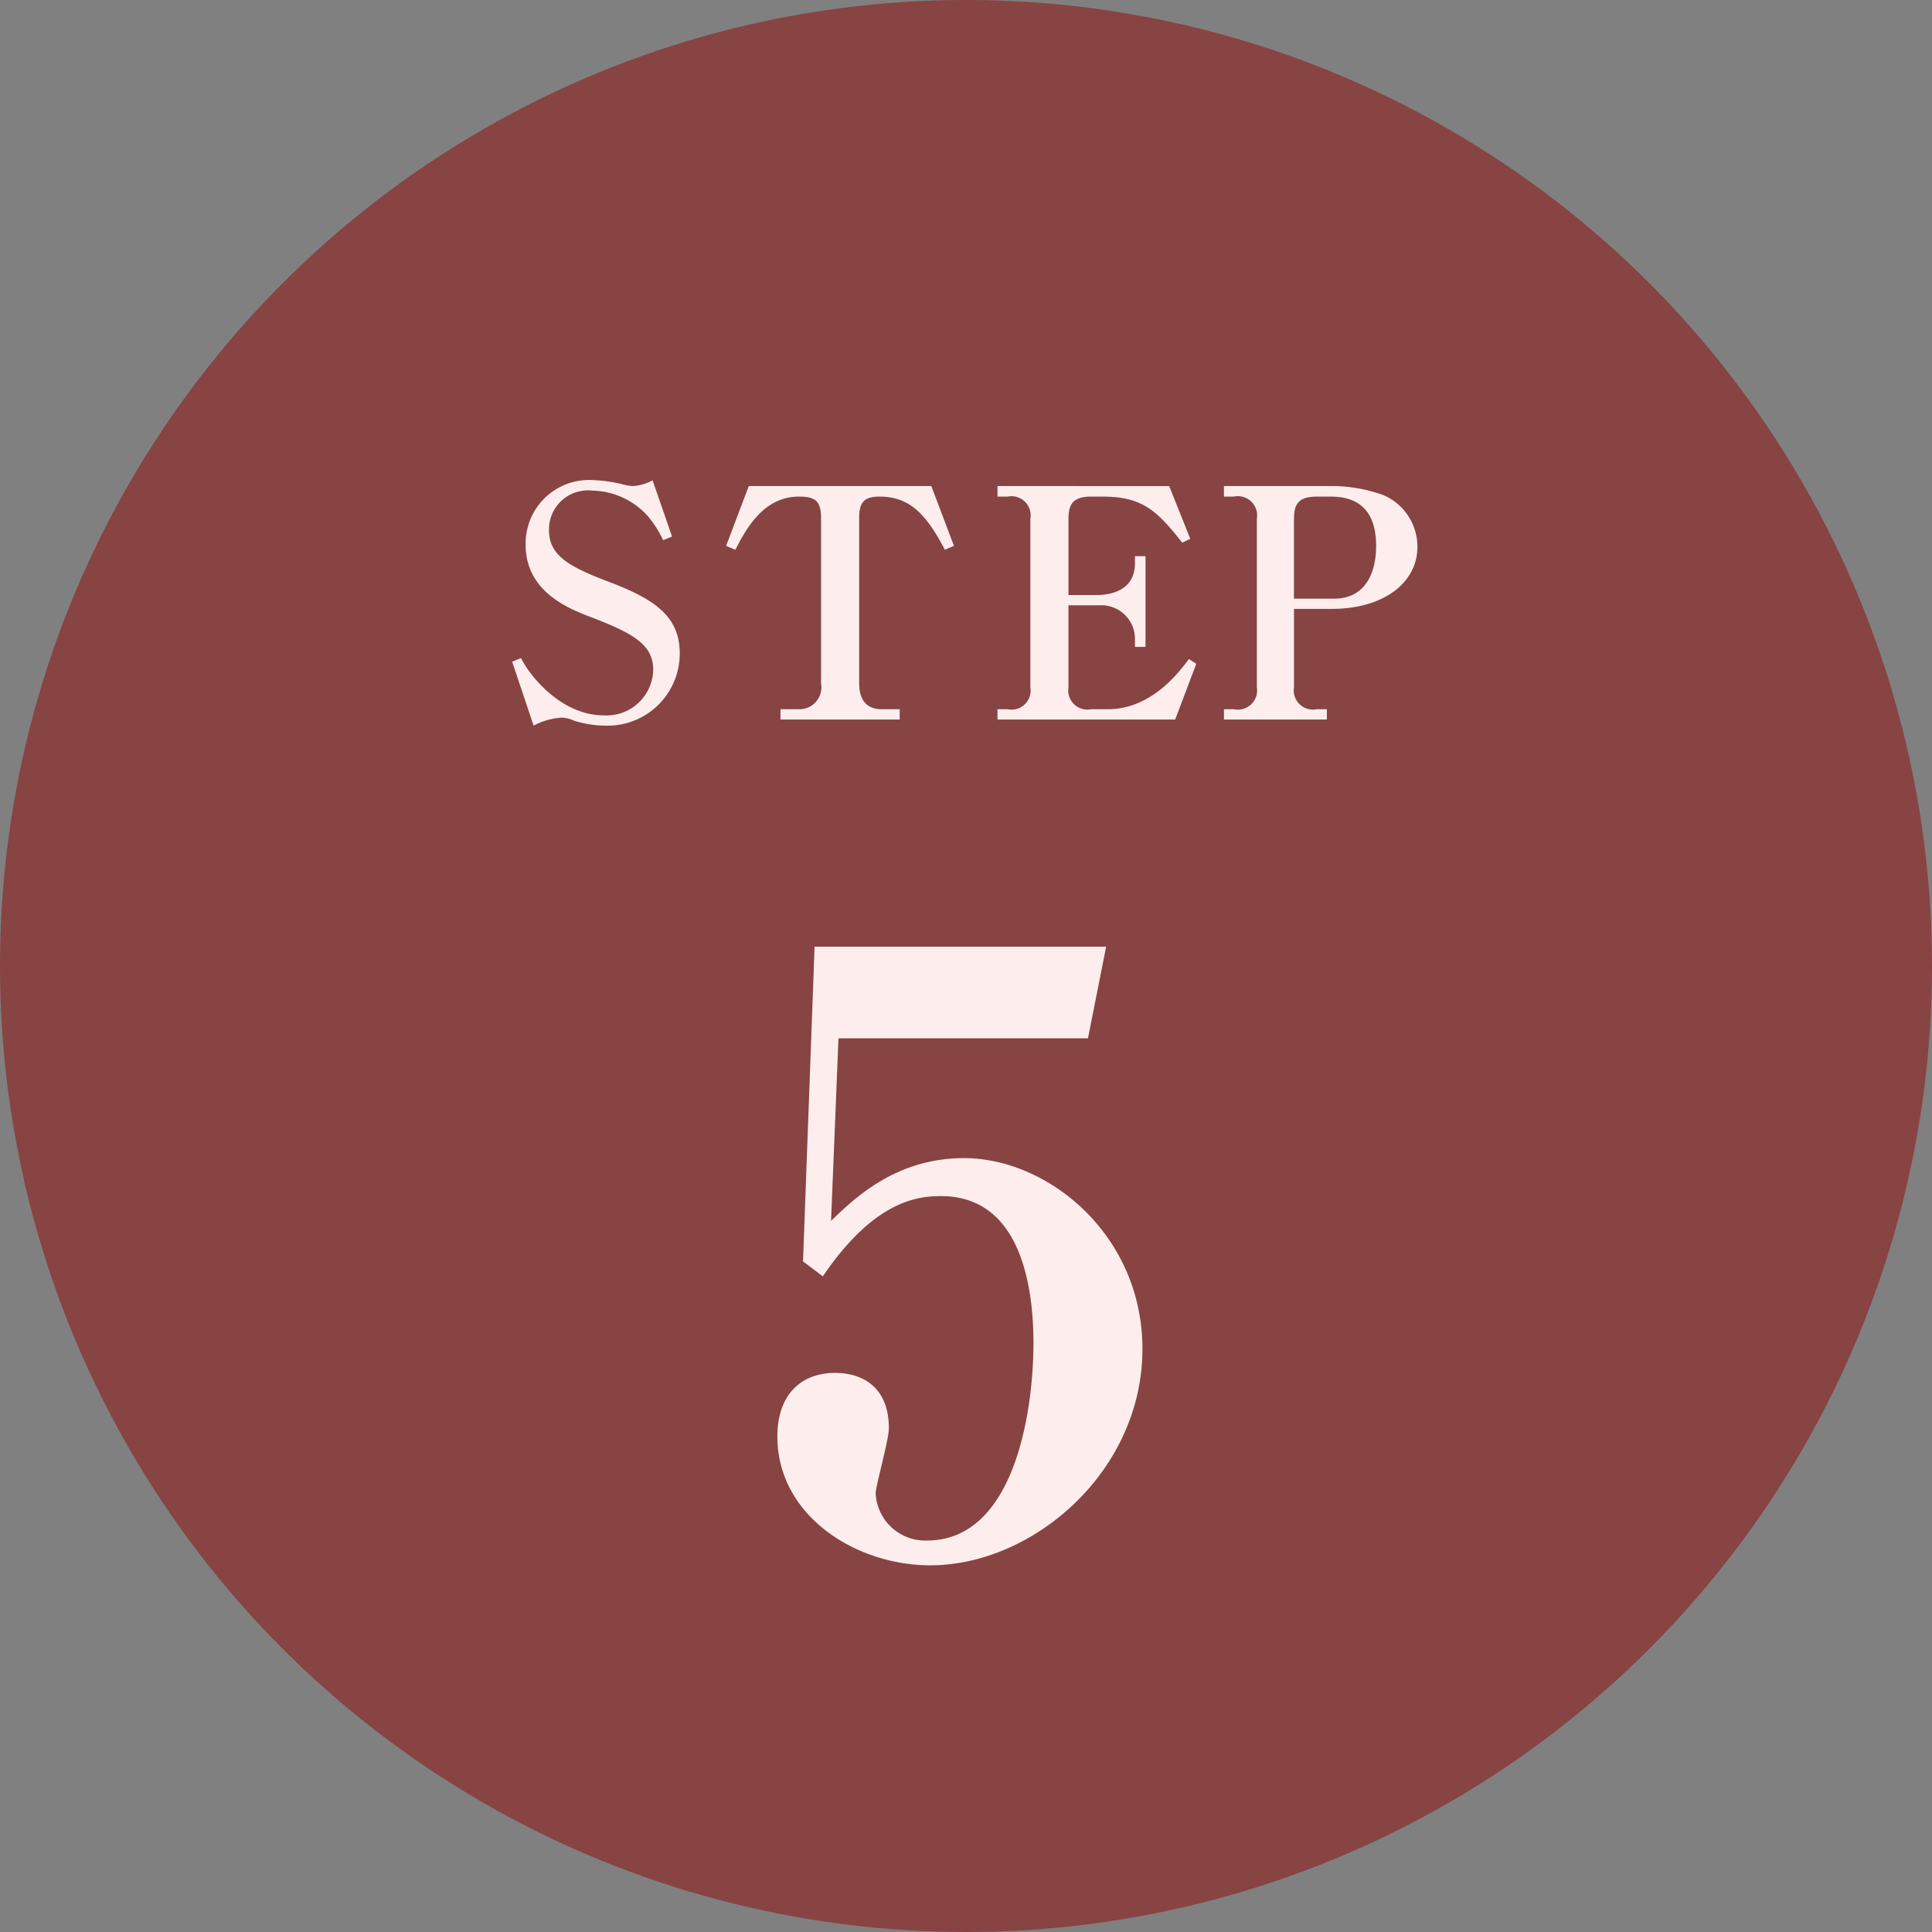
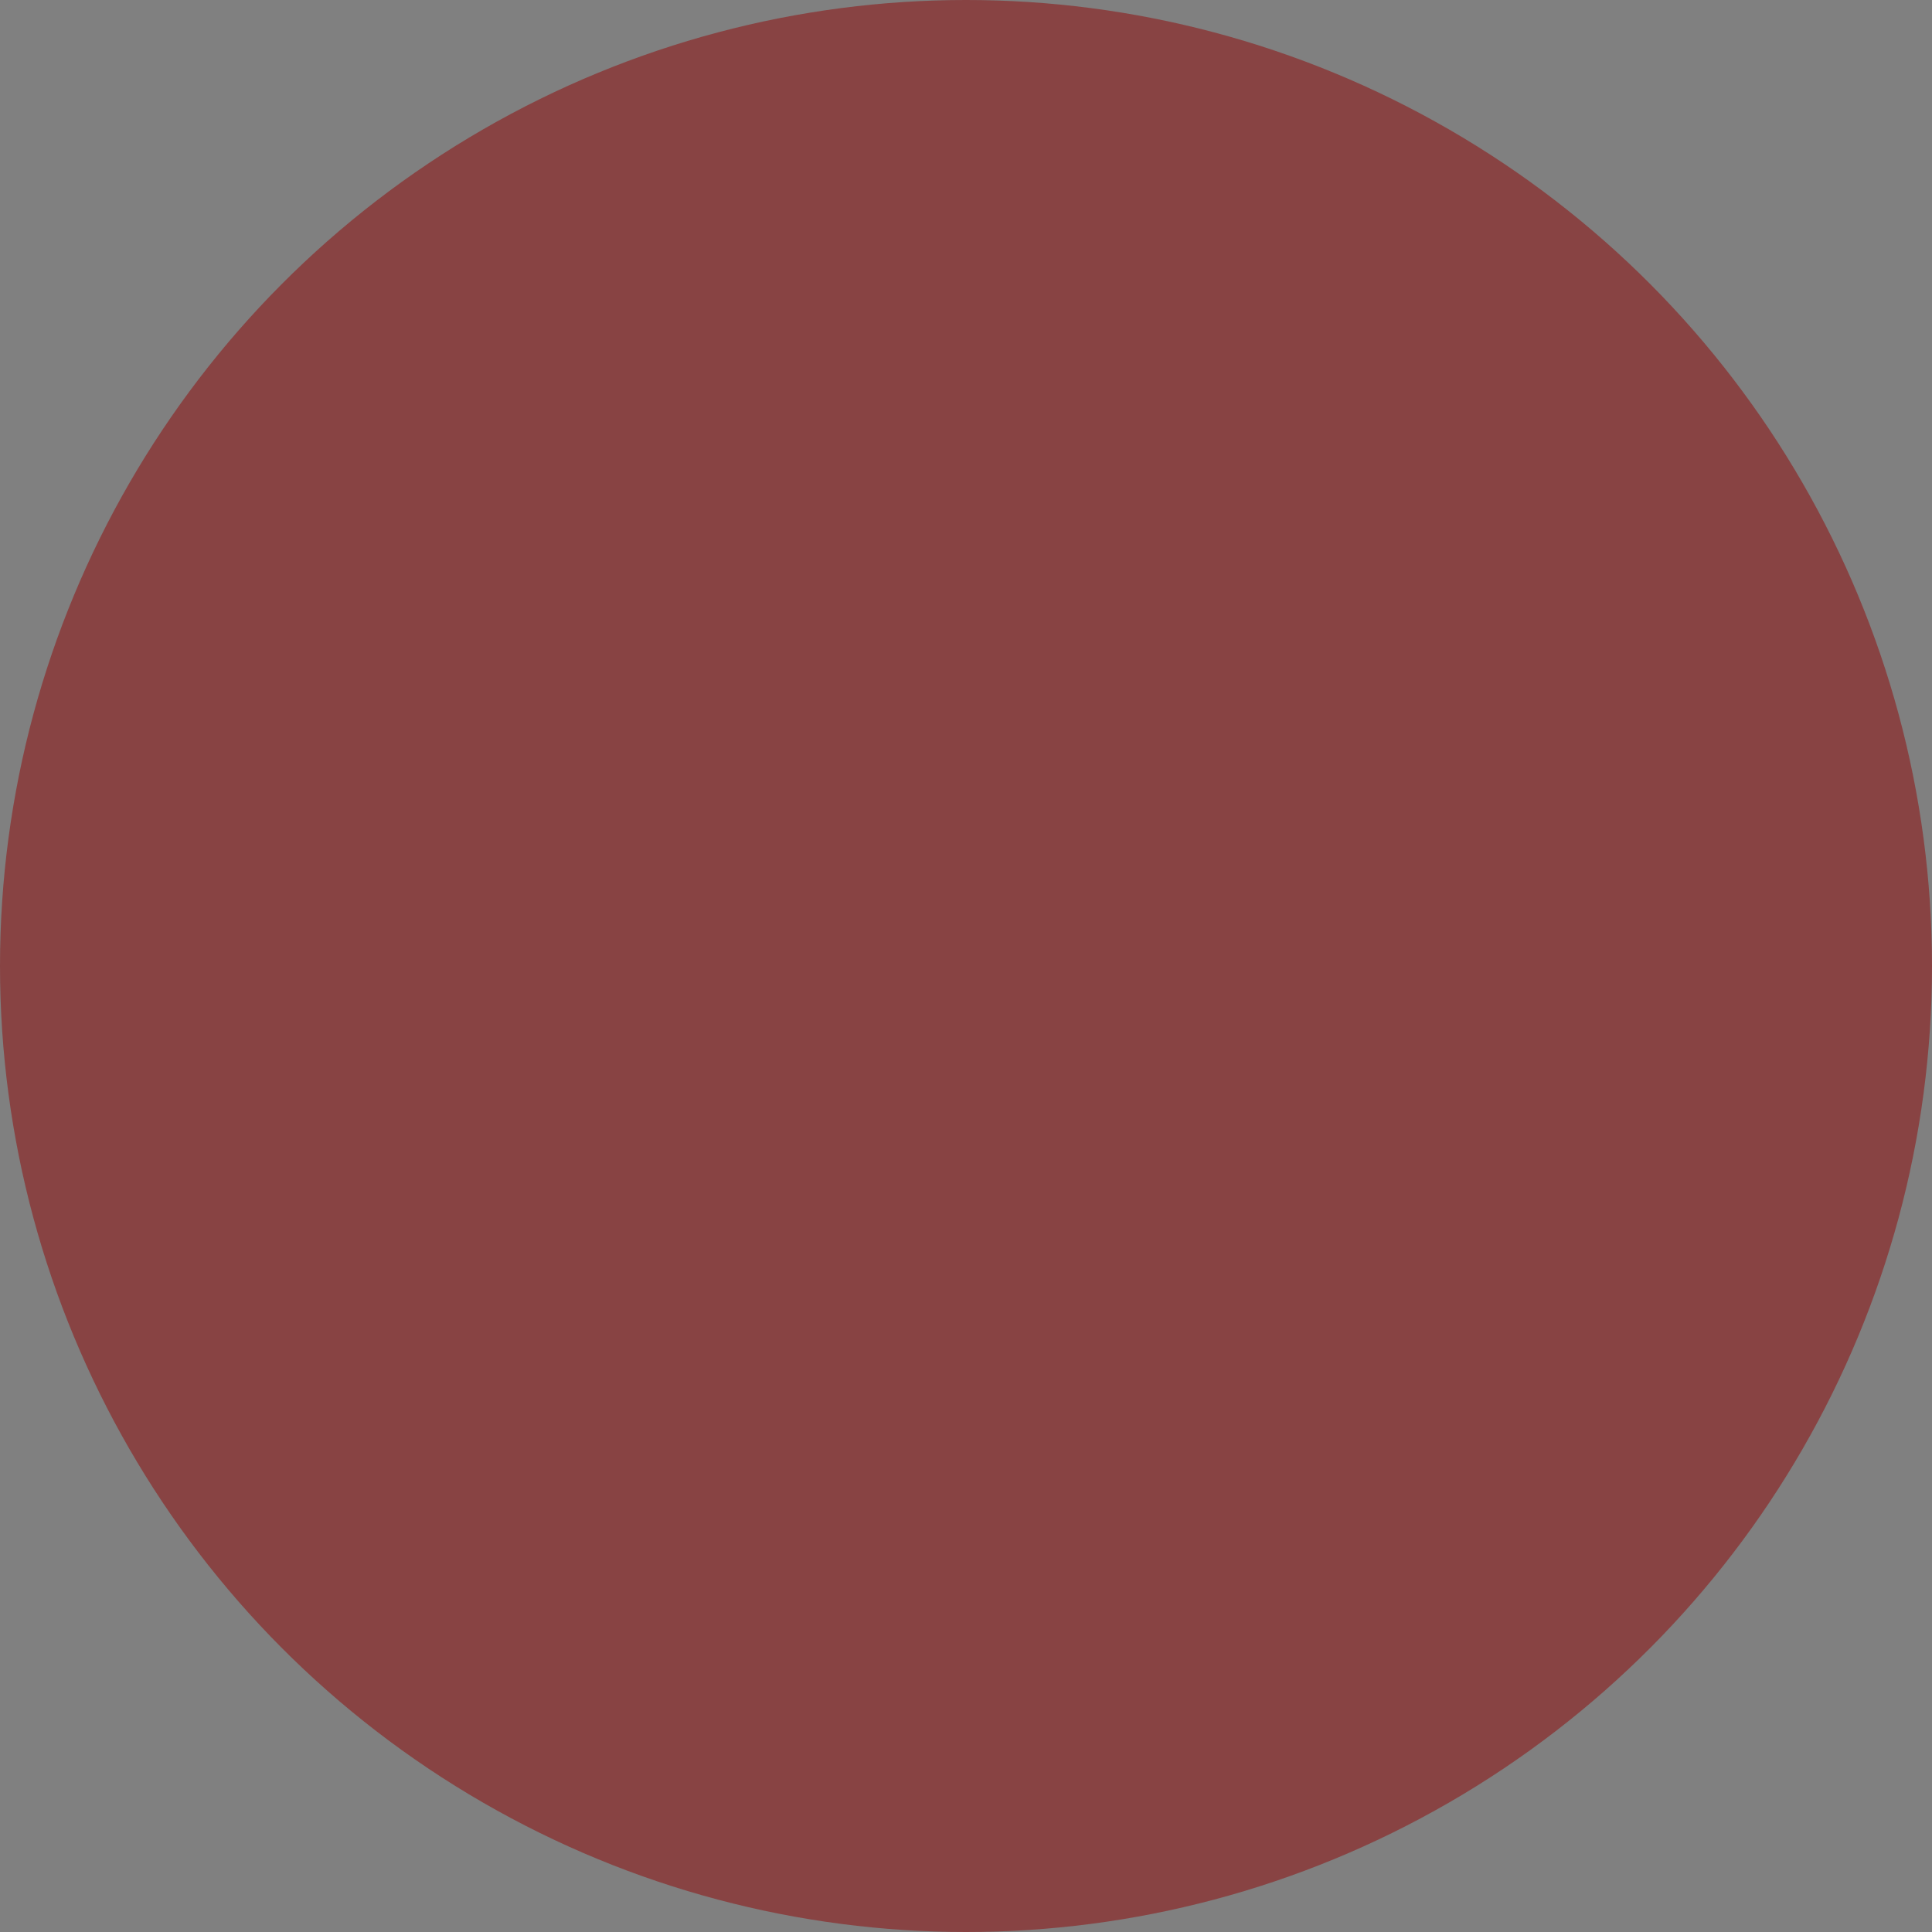
<svg xmlns="http://www.w3.org/2000/svg" width="145" height="145" viewBox="0 0 145 145">
  <rect x="0" y="0" width="145" height="145" fill="#808080" stroke="none" />
  <defs>
    <style>.cls-1{fill:#884343;}.cls-2{fill:#fdeeed;fill-rule:evenodd;}</style>
  </defs>
  <circle class="cls-1" cx="72.5" cy="72.5" r="72.5" />
-   <path class="cls-2" d="M758.654,3145.93l1.364-6.88H738.136l-0.868,23.62,1.487,1.12c3.844-5.65,7.067-6.02,8.865-6.02,6.2,0,6.943,7.26,6.943,11.04,0,4.96-1.364,14.81-8,14.81a3.725,3.725,0,0,1-3.843-3.53c0-.56.992-4.03,0.992-4.9,0-3.03-1.922-4.15-4.03-4.15-2.6,0-4.339,1.67-4.339,4.77,0,5.95,5.889,9.67,11.468,9.67,7.749,0,15.931-7.06,15.931-16.24,0-8.55-7.066-14.32-13.389-14.32-5.145,0-8.245,3.04-9.981,4.71l0.558-13.7h18.721Z" transform="translate(-677 -3068)" />
-   <path class="cls-2" d="M728.016,3117.03c0-2.9-2.088-4.15-5.519-5.44-2.9-1.11-4.295-1.95-4.295-3.82a2.927,2.927,0,0,1,3.239-2.95,5.741,5.741,0,0,1,4.2,1.94,8.071,8.071,0,0,1,1.128,1.78l0.672-.27-1.464-4.22a3.542,3.542,0,0,1-1.487.43,3.629,3.629,0,0,1-.6-0.09,11.056,11.056,0,0,0-2.424-.36,4.761,4.761,0,0,0-5.014,4.87c0,3.55,3.311,4.82,4.966,5.44,3.048,1.18,4.607,2.02,4.607,3.92a3.5,3.5,0,0,1-3.7,3.43c-3.359,0-5.734-3.24-6.214-4.3l-0.672.27,1.608,4.8a5.183,5.183,0,0,1,2.111-.6,2.458,2.458,0,0,1,.96.24,7.984,7.984,0,0,0,2.3.36A5.414,5.414,0,0,0,728.016,3117.03Zm20.581-8.06-1.7-4.49h-13.7l-1.7,4.49,0.695,0.29c0.792-1.56,2.112-3.99,4.775-3.99,1.3,0,1.656.39,1.656,1.66v12.36a1.653,1.653,0,0,1-1.728,1.94h-1.319V3122h8.949v-0.77h-1.343c-1.2,0-1.7-.77-1.7-1.94v-12.36c0-1.15.288-1.66,1.512-1.66,2.183,0,3.455,1.18,4.919,3.99Zm3.266-3.7h0.767a1.437,1.437,0,0,1,1.7,1.66v12.65a1.432,1.432,0,0,1-1.7,1.65h-0.767V3122H765.2l1.584-4.18-0.552-.36c-0.744.99-2.807,3.77-6.094,3.77h-1.248a1.442,1.442,0,0,1-1.7-1.65v-6.15h2.328a2.522,2.522,0,0,1,2.663,2.47v0.65h0.792v-6.81H762.18v0.55c0,1.85-1.535,2.37-2.9,2.37h-2.088v-5.73c0-1.08.336-1.66,1.7-1.66h0.84c3.023,0,4.1,1.06,6,3.46l0.6-.29-1.583-3.96H751.863v0.79Zm25.063,8.43c3.959,0,6.454-1.99,6.454-4.66a4.219,4.219,0,0,0-2.5-3.86,11.4,11.4,0,0,0-4.151-.7h-7.87v0.79h0.743a1.447,1.447,0,0,1,1.728,1.66v12.65a1.447,1.447,0,0,1-1.728,1.65h-0.743V3122h7.726v-0.77h-0.768a1.439,1.439,0,0,1-1.7-1.65v-5.88h2.808Zm-2.808-6.77c0-1.06.312-1.66,1.7-1.66h1.056c2.231,0,3.407,1.2,3.407,3.72,0,1.97-.792,3.94-3.143,3.94h-3.024v-6Z" transform="translate(-677 -3068)" />
</svg>